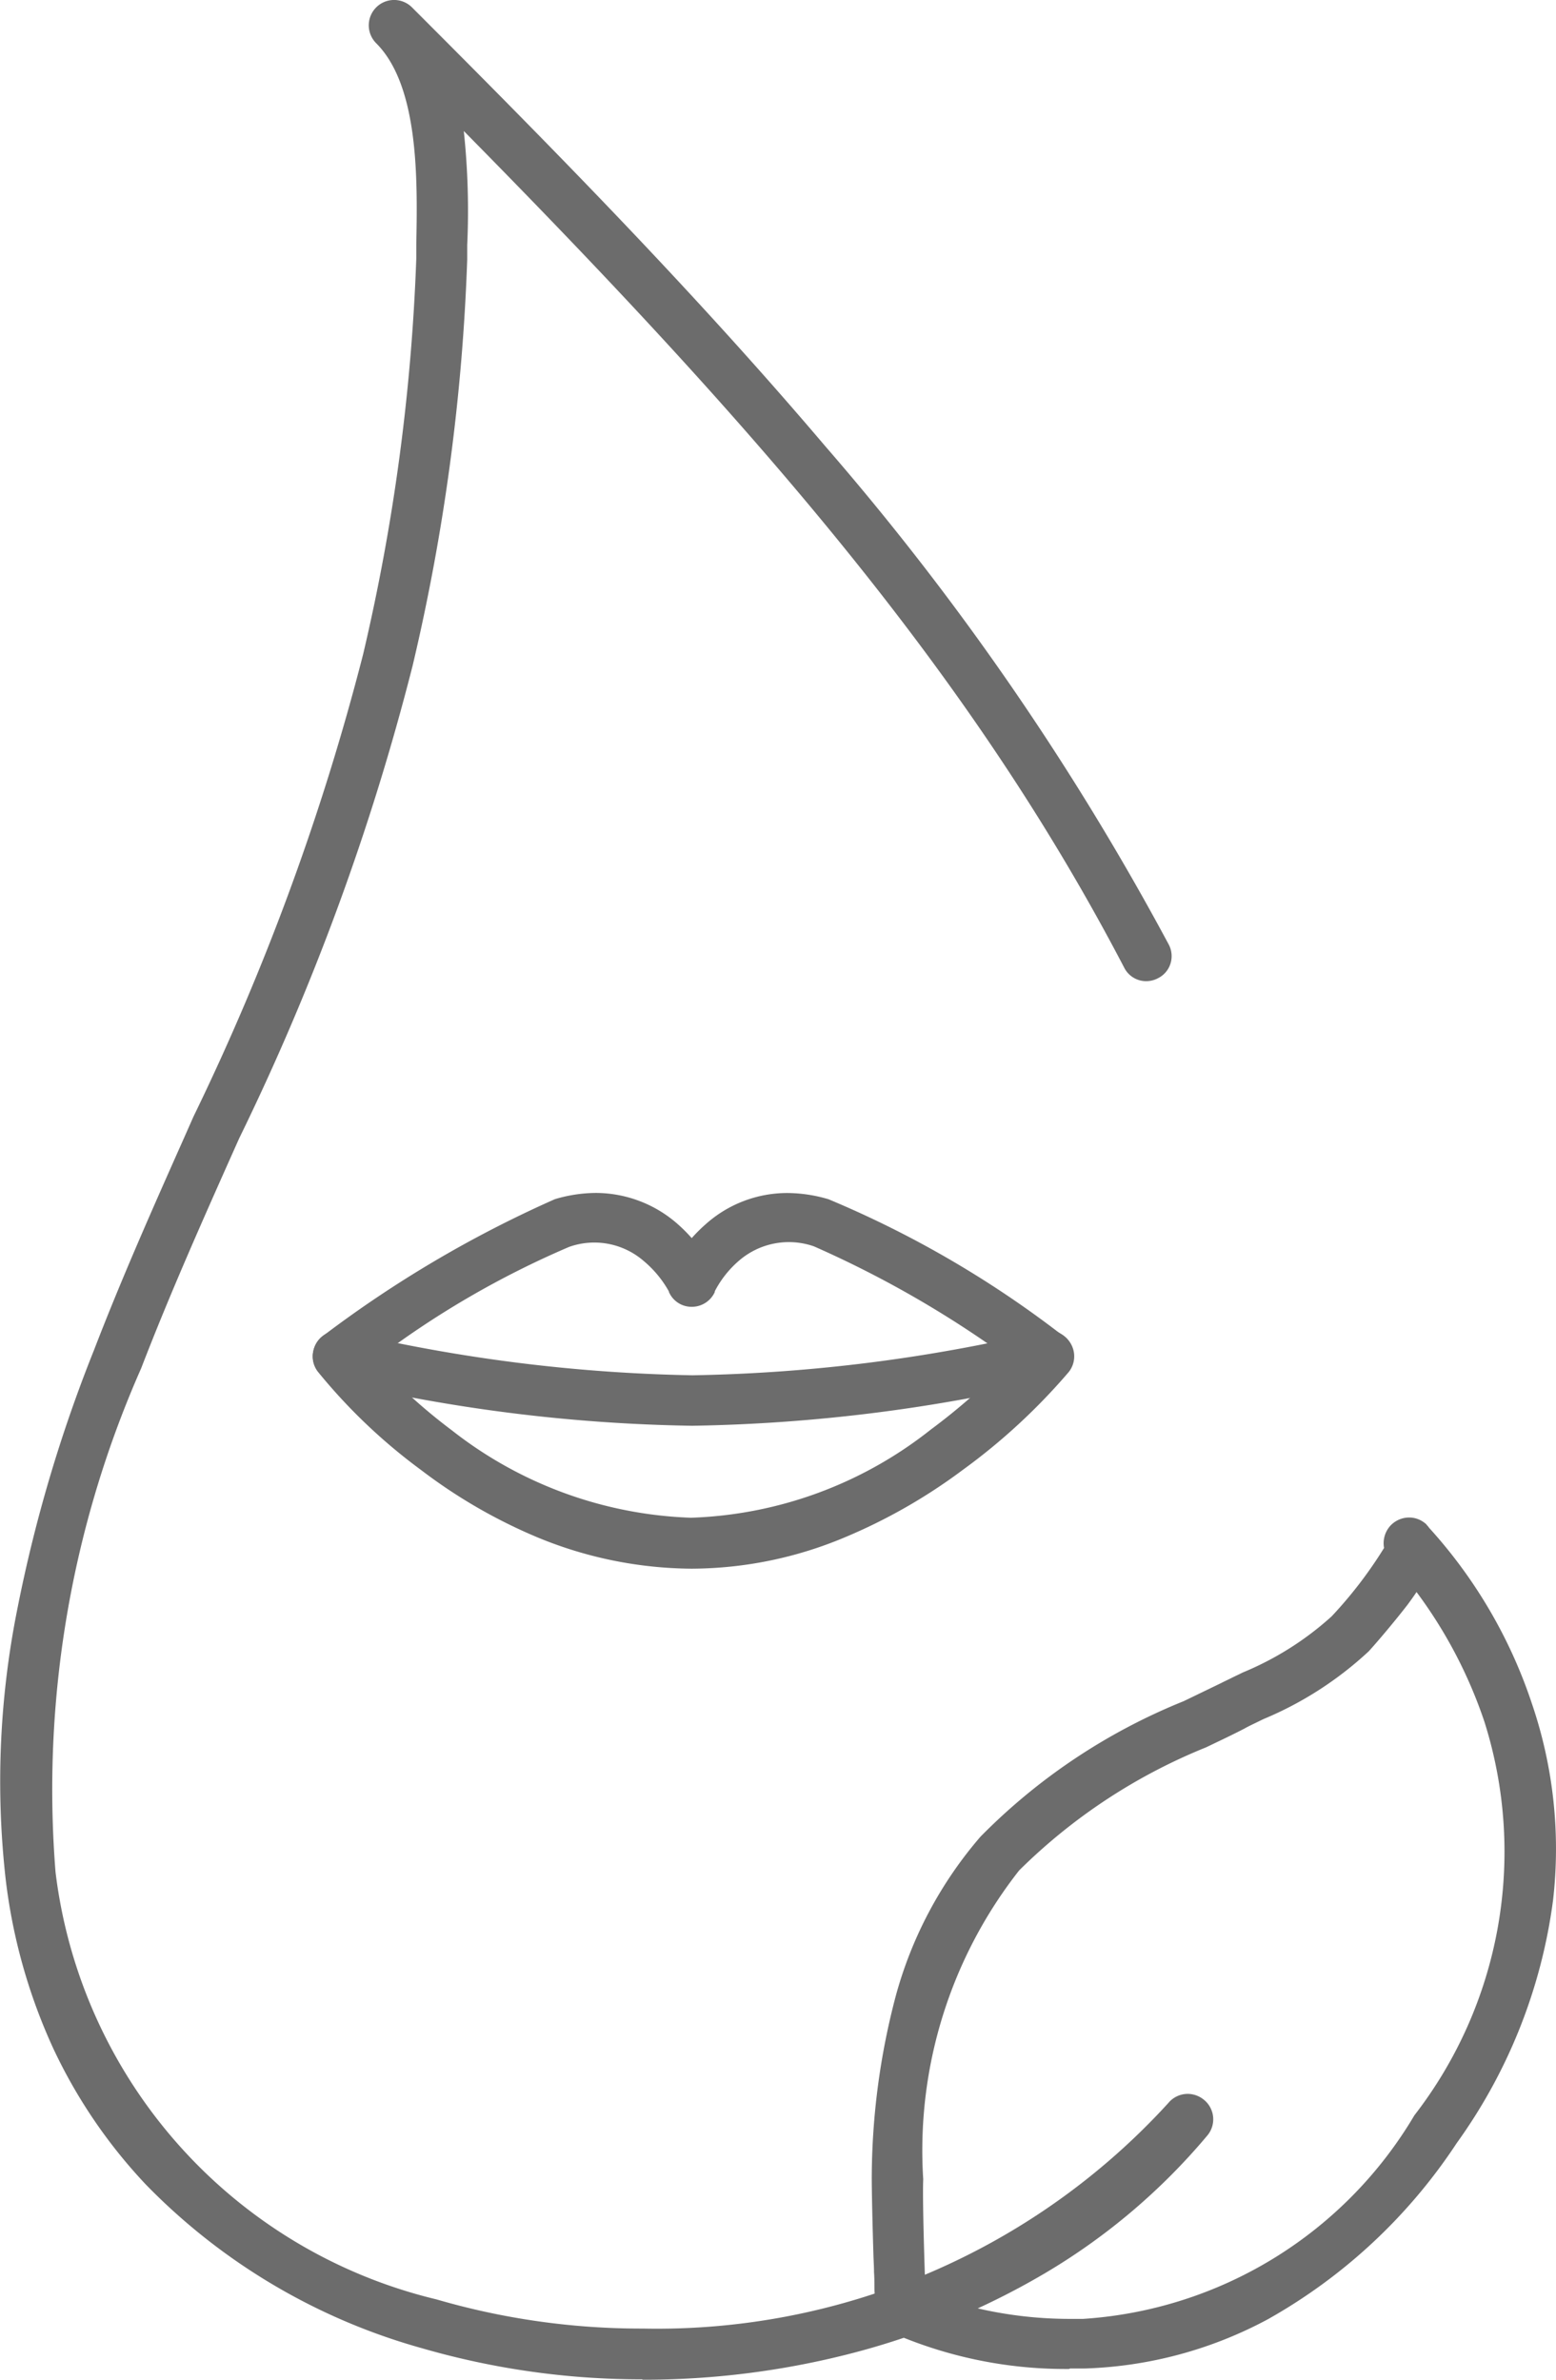
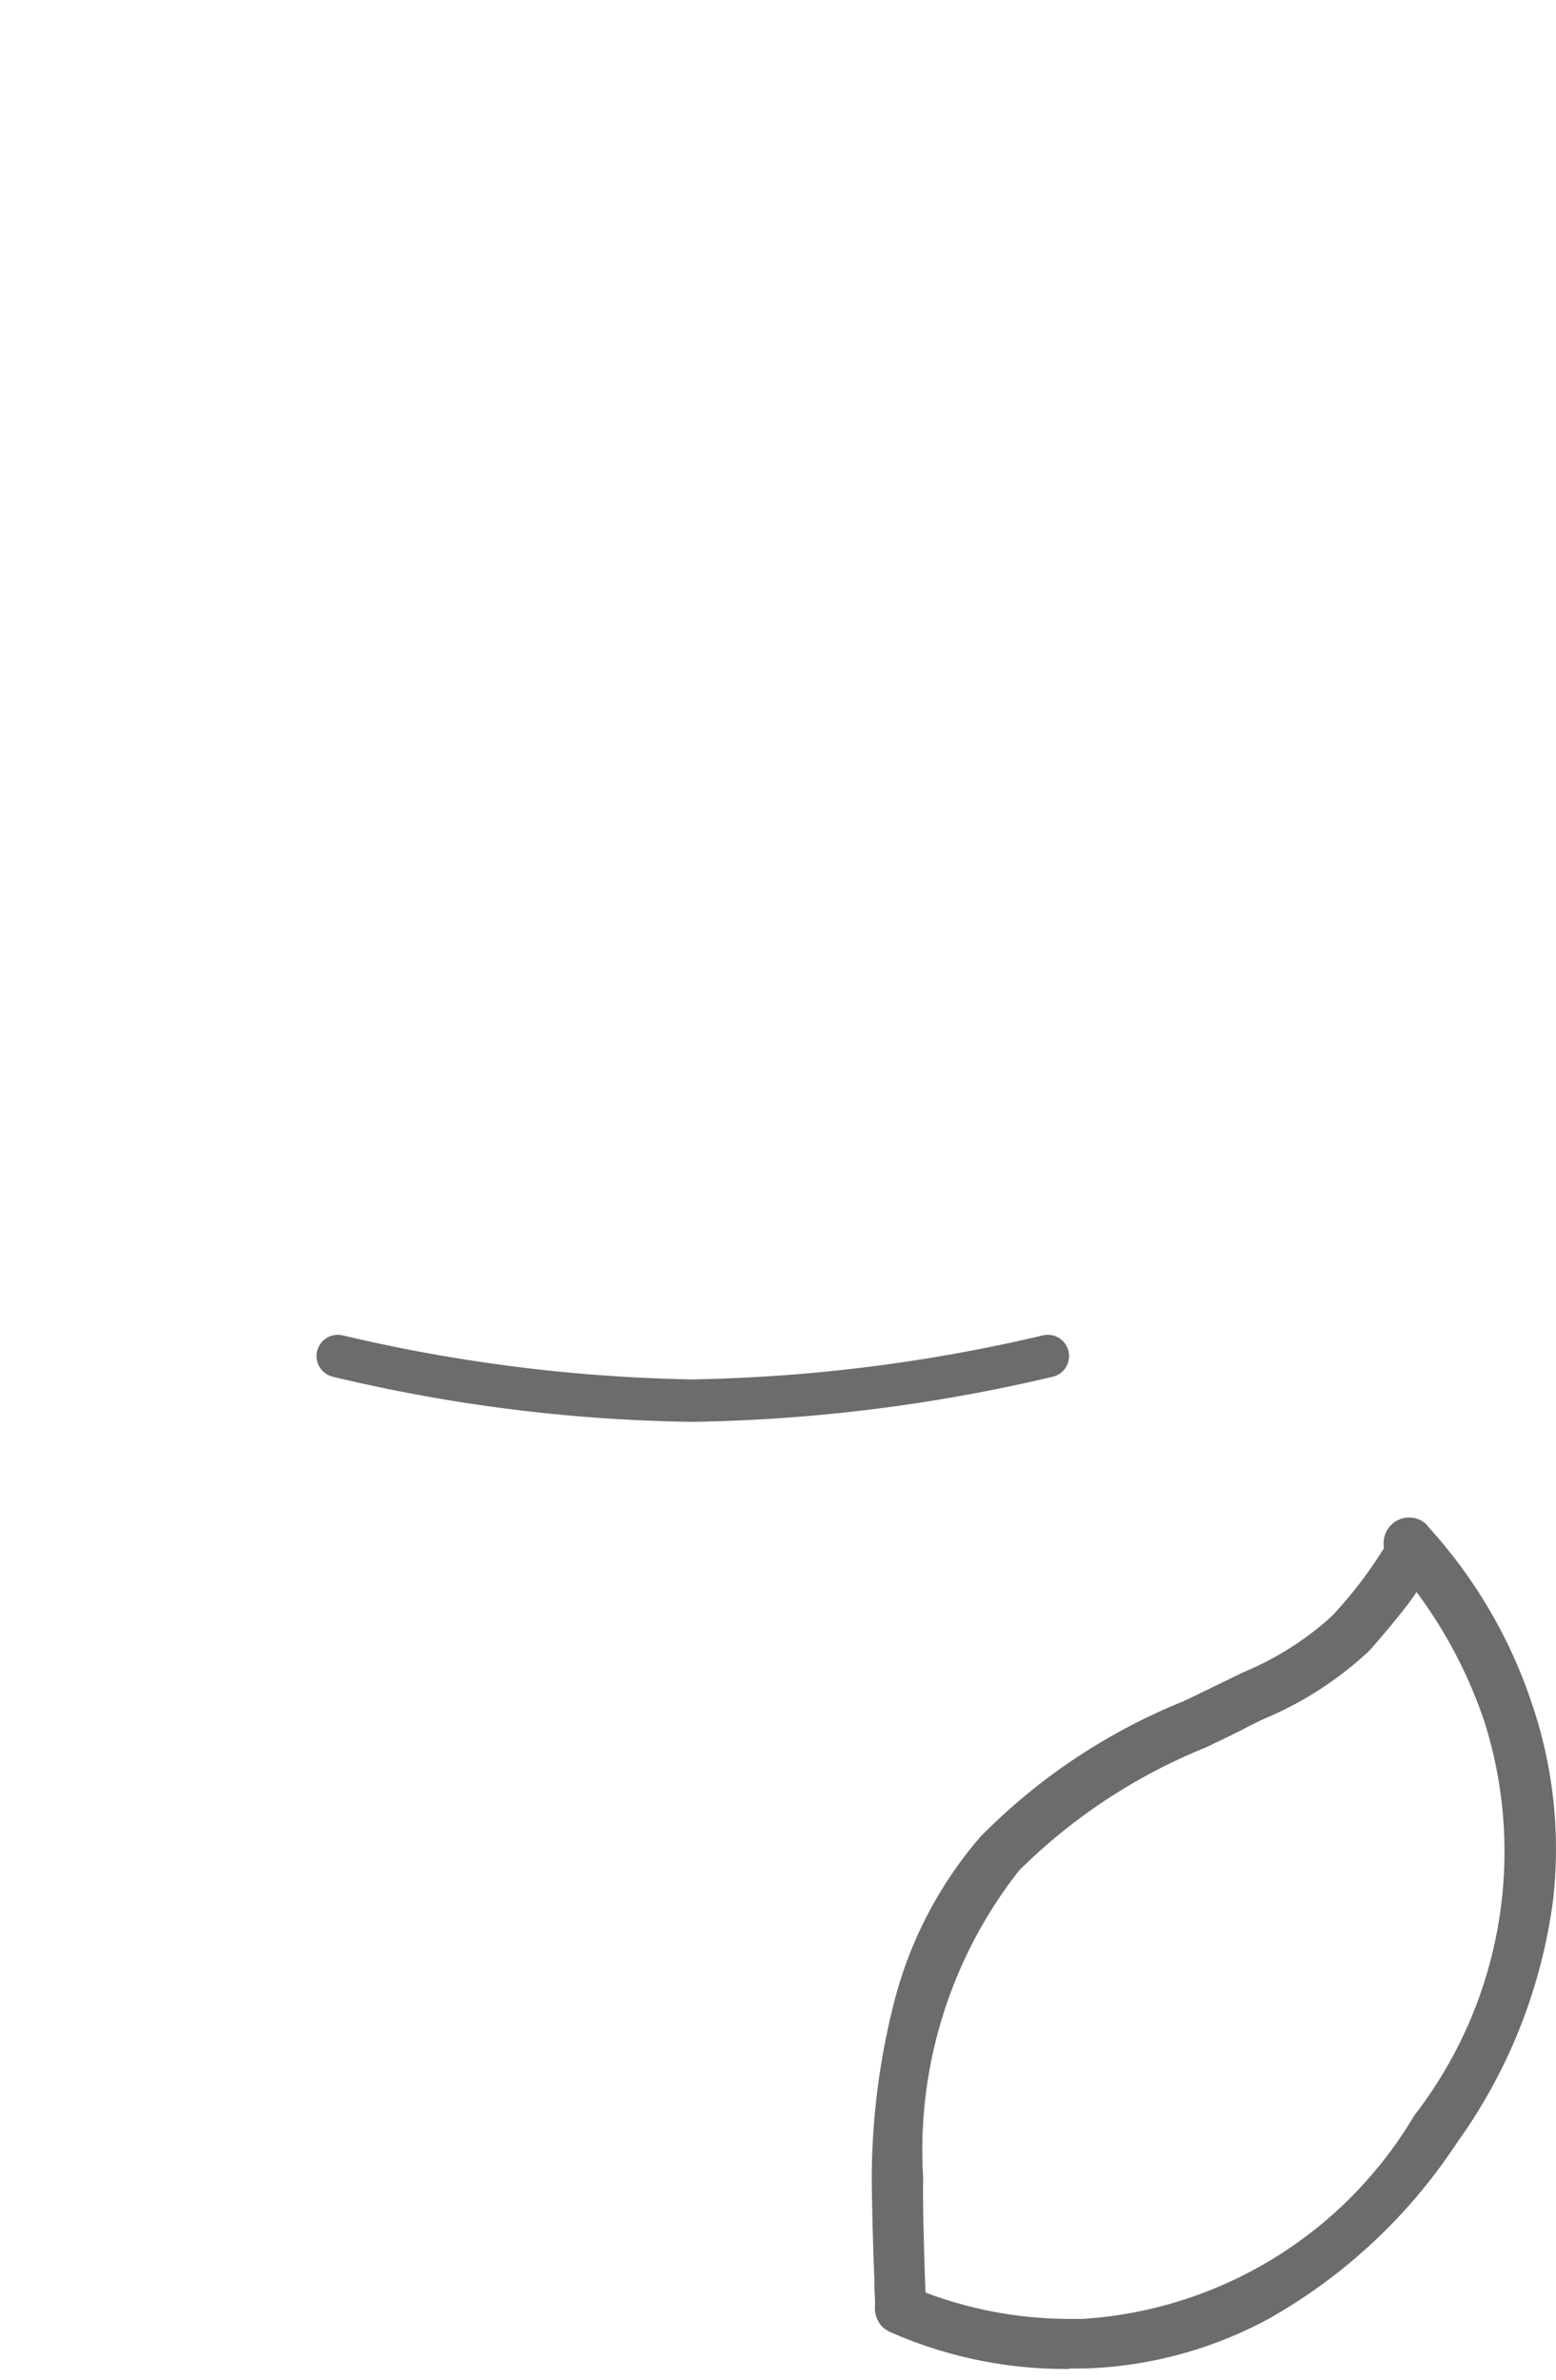
<svg xmlns="http://www.w3.org/2000/svg" width="19.982" height="30.554" viewBox="0 0 19.982 30.554">
  <g transform="translate(-30.198 -264.456)">
-     <path d="M23.394,34.9a5.215,5.215,0,0,1-1.95-.394,6.728,6.728,0,0,1-1.493-.861,7.161,7.161,0,0,1-1.312-1.255.269.269,0,0,1-.052-.207.277.277,0,0,1,.109-.181,14.909,14.909,0,0,1,2.961-1.748,1.56,1.56,0,0,1,1.53.311,2.065,2.065,0,0,1,.213.218,2.081,2.081,0,0,1,.213-.218,1.556,1.556,0,0,1,1.53-.311,16.466,16.466,0,0,1,3,1.748.275.275,0,0,1,.114.187.272.272,0,0,1-.057.207,7.793,7.793,0,0,1-1.353,1.25,7.064,7.064,0,0,1-1.509.861,5.072,5.072,0,0,1-1.929.394ZM19.256,32.27a7.216,7.216,0,0,0,1.037.944,5.3,5.3,0,0,0,3.1,1.136A5.364,5.364,0,0,0,26.5,33.209a8.183,8.183,0,0,0,1.068-.944,13.647,13.647,0,0,0-2.582-1.493,1.025,1.025,0,0,0-1,.187,1.32,1.32,0,0,0-.337.43.273.273,0,0,1-.249.161.268.268,0,0,1-.249-.161,1.412,1.412,0,0,0-.337-.43,1.013,1.013,0,0,0-1-.187,13.359,13.359,0,0,0-2.551,1.493Z" transform="translate(15.679 249.642)" fill="#6c6c6c" />
-     <path d="M23.41,34.954h-.016a5.254,5.254,0,0,1-1.968-.4,6.774,6.774,0,0,1-1.5-.867A7.215,7.215,0,0,1,18.6,32.424a.318.318,0,0,1-.061-.244.328.328,0,0,1,.129-.215,14.961,14.961,0,0,1,2.977-1.755,1.862,1.862,0,0,1,.526-.08,1.594,1.594,0,0,1,1.051.4,2.046,2.046,0,0,1,.18.18,2,2,0,0,1,.18-.179,1.571,1.571,0,0,1,1.049-.4,1.883,1.883,0,0,1,.528.08,13.28,13.28,0,0,1,2.942,1.7l.073.051a.323.323,0,0,1,.069.468,7.888,7.888,0,0,1-1.363,1.258,7.11,7.11,0,0,1-1.52.867A5.107,5.107,0,0,1,23.41,34.954ZM22.169,30.23a1.763,1.763,0,0,0-.5.076,15.143,15.143,0,0,0-2.945,1.74.226.226,0,0,0-.089.149.217.217,0,0,0,.041.169l0,.006a7.13,7.13,0,0,0,1.3,1.241,6.674,6.674,0,0,0,1.482.854,5.155,5.155,0,0,0,1.931.39h.016a5.008,5.008,0,0,0,1.91-.39,7.01,7.01,0,0,0,1.5-.855,7.775,7.775,0,0,0,1.344-1.241.221.221,0,0,0,.047-.169.225.225,0,0,0-.092-.152L28.041,32a12.3,12.3,0,0,0-2.913-1.689,1.512,1.512,0,0,0-1.483.3,2.01,2.01,0,0,0-.207.212l-.038.045-.038-.045a2,2,0,0,0-.207-.212A1.476,1.476,0,0,0,22.169,30.23ZM23.394,34.4a5.358,5.358,0,0,1-3.131-1.146,7.241,7.241,0,0,1-1.044-.95l-.032-.035.046-.045a12.651,12.651,0,0,1,2.566-1.5,1.066,1.066,0,0,1,1.047.2,1.44,1.44,0,0,1,.349.45h0a.217.217,0,0,0,.2.13.222.222,0,0,0,.2-.132h0a1.347,1.347,0,0,1,.349-.448,1.078,1.078,0,0,1,1.047-.2,13.922,13.922,0,0,1,2.6,1.5l.048.033-.04.042a8.187,8.187,0,0,1-1.075.95A5.332,5.332,0,0,1,23.394,34.4Zm-4.064-2.122a7.125,7.125,0,0,0,.992.9A5.26,5.26,0,0,0,23.394,34.3a5.234,5.234,0,0,0,3.077-1.131,8.061,8.061,0,0,0,1.021-.9,13.5,13.5,0,0,0-2.52-1.453.979.979,0,0,0-.955.177,1.315,1.315,0,0,0-.319.4h0l0,.01a.324.324,0,0,1-.294.189.317.317,0,0,1-.295-.191l0-.006A1.391,1.391,0,0,0,22.781,31a.967.967,0,0,0-.954-.177A11.72,11.72,0,0,0,19.331,32.277Z" transform="translate(15.679 249.642)" fill="#6c6c6c" />
    <path d="M23.4,34.711a21.012,21.012,0,0,1-4.615-.581.273.273,0,0,1,.135-.529,21.072,21.072,0,0,0,4.48.565h.01a21.18,21.18,0,0,0,4.5-.565.273.273,0,0,1,.135.529,21.539,21.539,0,0,1-4.631.581H23.4Z" transform="translate(15.68 248)" fill="#6c6c6c" />
-     <path d="M23.414,34.761H23.4a21.246,21.246,0,0,1-4.623-.583.326.326,0,0,1-.2-.153.309.309,0,0,1-.031-.241.324.324,0,0,1,.31-.243.307.307,0,0,1,.084.012l.014,0a21.016,21.016,0,0,0,4.453.56h.01a21.008,21.008,0,0,0,4.484-.564.322.322,0,0,1,.357.478.318.318,0,0,1-.2.148A21.455,21.455,0,0,1,23.414,34.761Zm-4.561-1.12a.223.223,0,0,0-.213.169.211.211,0,0,0,.021.165.226.226,0,0,0,.14.106,21.115,21.115,0,0,0,4.6.579h.01a21.329,21.329,0,0,0,4.617-.579.219.219,0,0,0,.137-.1.223.223,0,0,0-.246-.33,21.121,21.121,0,0,1-4.508.567H23.4a21.124,21.124,0,0,1-4.477-.563l-.014,0A.218.218,0,0,0,18.852,33.641Z" transform="translate(15.68 248)" fill="#6c6c6c" />
-     <path d="M34.9,49.054a5.534,5.534,0,0,1-2.282-.477.368.368,0,0,1-.073-.052.3.3,0,0,1-.078-.239c0-.036,0-.093-.005-.161,0-.119-.01-.306-.016-.5-.016-.508-.021-.835-.021-.97a9.145,9.145,0,0,1,.306-2.323A5.165,5.165,0,0,1,33.815,42.3a7.6,7.6,0,0,1,2.593-1.727l.482-.233c.078-.041.161-.078.244-.119a4.066,4.066,0,0,0,1.187-.747,5.215,5.215,0,0,0,.69-.907.286.286,0,0,1,.062-.254.275.275,0,0,1,.379-.031.062.062,0,0,1,.021.021h0a.2.2,0,0,1,.026.031,6.219,6.219,0,0,1,1.312,2.24,5.734,5.734,0,0,1,.27,2.5,6.813,6.813,0,0,1-1.229,3.1,6.968,6.968,0,0,1-2.406,2.245,5.267,5.267,0,0,1-2.339.627h-.187Zm-1.888-.9A5.264,5.264,0,0,0,35.1,48.5a5.391,5.391,0,0,0,4.294-2.634,5.571,5.571,0,0,0,.9-5.1,6.026,6.026,0,0,0-.923-1.737c-.041.067-.093.14-.15.218-.2.259-.425.519-.5.6a4.546,4.546,0,0,1-1.348.866c-.083.041-.166.078-.239.119-.161.083-.327.161-.487.239a7.317,7.317,0,0,0-2.416,1.592,5.868,5.868,0,0,0-1.245,4c-.005.228.021,1.073.036,1.483Z" transform="translate(9.013 245.771)" fill="#6c6c6c" />
+     <path d="M34.9,49.054a5.534,5.534,0,0,1-2.282-.477.368.368,0,0,1-.073-.052.3.3,0,0,1-.078-.239c0-.036,0-.093-.005-.161,0-.119-.01-.306-.016-.5-.016-.508-.021-.835-.021-.97a9.145,9.145,0,0,1,.306-2.323A5.165,5.165,0,0,1,33.815,42.3a7.6,7.6,0,0,1,2.593-1.727l.482-.233c.078-.041.161-.078.244-.119a4.066,4.066,0,0,0,1.187-.747,5.215,5.215,0,0,0,.69-.907.286.286,0,0,1,.062-.254.275.275,0,0,1,.379-.031.062.062,0,0,1,.021.021h0a.2.2,0,0,1,.026.031,6.219,6.219,0,0,1,1.312,2.24,5.734,5.734,0,0,1,.27,2.5,6.813,6.813,0,0,1-1.229,3.1,6.968,6.968,0,0,1-2.406,2.245,5.267,5.267,0,0,1-2.339.627h-.187m-1.888-.9A5.264,5.264,0,0,0,35.1,48.5a5.391,5.391,0,0,0,4.294-2.634,5.571,5.571,0,0,0,.9-5.1,6.026,6.026,0,0,0-.923-1.737c-.041.067-.093.14-.15.218-.2.259-.425.519-.5.6a4.546,4.546,0,0,1-1.348.866c-.083.041-.166.078-.239.119-.161.083-.327.161-.487.239a7.317,7.317,0,0,0-2.416,1.592,5.868,5.868,0,0,0-1.245,4c-.005.228.021,1.073.036,1.483Z" transform="translate(9.013 245.771)" fill="#6c6c6c" />
    <path d="M34.912,49.1H34.9a5.565,5.565,0,0,1-2.3-.482.416.416,0,0,1-.086-.061.352.352,0,0,1-.092-.274c0-.036,0-.091-.005-.157s0-.163-.008-.268c0-.075-.006-.155-.008-.238-.015-.5-.021-.83-.021-.971a9.2,9.2,0,0,1,.308-2.337,5.227,5.227,0,0,1,1.089-2.047,7.705,7.705,0,0,1,2.609-1.739l.482-.233c.046-.024.1-.048.144-.071l.1-.048.032-.016a3.934,3.934,0,0,0,1.141-.72,5.518,5.518,0,0,0,.674-.879.335.335,0,0,1,.077-.281.331.331,0,0,1,.245-.11.322.322,0,0,1,.2.07.116.116,0,0,1,.03.03.232.232,0,0,1,.027.033,6.313,6.313,0,0,1,1.319,2.255,5.775,5.775,0,0,1,.272,2.526A6.86,6.86,0,0,1,39.892,46.2a7.016,7.016,0,0,1-2.424,2.261,5.311,5.311,0,0,1-2.361.633h-.18ZM39.28,38.272a.23.23,0,0,0-.17.076.236.236,0,0,0-.051.209l0,.016-.006.015a5.227,5.227,0,0,1-.7.922,4,4,0,0,1-1.17.742l-.032.016-.1.049c-.049.023-.1.046-.141.07l-.484.234a7.629,7.629,0,0,0-2.577,1.715,5.129,5.129,0,0,0-1.068,2.008,9.1,9.1,0,0,0-.3,2.311c0,.14.005.468.021.967,0,.082.005.163.008.237,0,.106.008.2.008.268s.005.125.005.161a.257.257,0,0,0,.064.2.333.333,0,0,0,.062.043A5.459,5.459,0,0,0,34.9,49L34.911,49h.195a5.21,5.21,0,0,0,2.315-.622,6.918,6.918,0,0,0,2.389-2.23,6.761,6.761,0,0,0,1.22-3.073,5.676,5.676,0,0,0-.267-2.483,6.2,6.2,0,0,0-1.3-2.222l-.008-.012-.017-.018-.006-.008,0-.006-.009,0h0A.219.219,0,0,0,39.28,38.272ZM34.912,48.557A5.34,5.34,0,0,1,33,48.2l-.07-.028.043-.043c-.015-.4-.041-1.237-.036-1.464a5.908,5.908,0,0,1,1.257-4.03,7.348,7.348,0,0,1,2.432-1.6l.119-.057c.121-.058.247-.118.368-.181.048-.027.1-.053.156-.079l.083-.04.013-.007a4.478,4.478,0,0,0,1.321-.849c.075-.08.3-.34.495-.592.052-.071.106-.146.148-.214l.038-.062.044.058a6.068,6.068,0,0,1,.931,1.752A5.625,5.625,0,0,1,39.43,45.9,5.442,5.442,0,0,1,35.1,48.554C35.036,48.556,34.973,48.557,34.912,48.557Zm-1.842-.438a5.255,5.255,0,0,0,1.842.338c.061,0,.122,0,.182,0a5.347,5.347,0,0,0,4.254-2.613,5.529,5.529,0,0,0,.9-5.053,5.961,5.961,0,0,0-.872-1.666c-.035.053-.075.108-.113.16-.2.258-.423.516-.5.6a4.551,4.551,0,0,1-1.35.87l-.013.006-.084.041c-.054.026-.105.05-.152.077-.124.064-.25.125-.372.183l-.119.057a7.274,7.274,0,0,0-2.4,1.58,5.818,5.818,0,0,0-1.232,3.966C33.03,46.889,33.055,47.719,33.07,48.119Z" transform="translate(9.013 245.771)" fill="#6c6c6c" />
-     <path d="M19.061,31.091a10.132,10.132,0,0,1-2.837-.4A7.866,7.866,0,0,1,12.7,28.6a6.616,6.616,0,0,1-1.177-1.727,7.187,7.187,0,0,1-.612-2.173,11.205,11.205,0,0,1,.15-3.448,18.581,18.581,0,0,1,.98-3.308c.389-1.011.84-2.012,1.27-2.982A31.52,31.52,0,0,0,15.5,9.006a26.3,26.3,0,0,0,.684-5.092v-.15c.016-.825.047-2.074-.529-2.65a.275.275,0,0,1,.389-.389c1.841,1.841,3.63,3.661,5.3,5.632a34.9,34.9,0,0,1,4.408,6.383.273.273,0,0,1-.482.254c-2.09-4-5.118-7.338-8.6-10.859,0,.026.01.057.01.083a9.48,9.48,0,0,1,.052,1.556v.15a26.584,26.584,0,0,1-.695,5.2,31.475,31.475,0,0,1-2.225,6.062c-.43.965-.876,1.96-1.26,2.956a13.42,13.42,0,0,0-1.1,6.492,6.487,6.487,0,0,0,4.921,5.528,9.275,9.275,0,0,0,9.448-2.536.276.276,0,1,1,.425.353,8.044,8.044,0,0,1-2.074,1.758,9.585,9.585,0,0,1-2.531,1.037,10.622,10.622,0,0,1-2.588.322Z" transform="translate(19.405 263.863)" fill="#6c6c6c" />
-     <path d="M19.066,31.146h-.021l-.005-.005a10.125,10.125,0,0,1-2.83-.4,7.908,7.908,0,0,1-3.543-2.1,6.659,6.659,0,0,1-1.186-1.74,7.234,7.234,0,0,1-.616-2.188,11.241,11.241,0,0,1,.151-3.464A18.666,18.666,0,0,1,12,17.927c.353-.917.758-1.829,1.15-2.71l.127-.287a31.406,31.406,0,0,0,2.179-5.936,26.255,26.255,0,0,0,.683-5.083V3.731c.015-.808.039-2.029-.515-2.583a.325.325,0,1,1,.46-.46c1.748,1.748,3.6,3.623,5.308,5.635A34.972,34.972,0,0,1,25.8,12.716a.319.319,0,0,1,.024.249.313.313,0,0,1-.16.187.322.322,0,0,1-.152.038.315.315,0,0,1-.283-.175C23.26,9.241,20.522,6.1,16.749,2.275a9.682,9.682,0,0,1,.044,1.463v.185a26.607,26.607,0,0,1-.7,5.212,31.46,31.46,0,0,1-2.228,6.072l-.034.076c-.419.939-.852,1.909-1.225,2.877a13.37,13.37,0,0,0-1.1,6.468A6.441,6.441,0,0,0,16.4,30.115a9.381,9.381,0,0,0,2.647.374,8.889,8.889,0,0,0,6.748-2.894.324.324,0,0,1,.25-.119.33.33,0,0,1,.209.076.323.323,0,0,1,.043.459A8.1,8.1,0,0,1,24.21,29.78a9.643,9.643,0,0,1-2.544,1.043A10.668,10.668,0,0,1,19.066,31.146ZM15.853.693a.226.226,0,0,0-.159.385c.583.583.56,1.83.544,2.655v.18a26.35,26.35,0,0,1-.686,5.1,31.48,31.48,0,0,1-2.186,5.955l-.127.286c-.391.88-.8,1.791-1.148,2.706a18.567,18.567,0,0,0-.978,3.3,11.142,11.142,0,0,0-.15,3.433,7.134,7.134,0,0,0,.608,2.158,6.559,6.559,0,0,0,1.168,1.714,7.808,7.808,0,0,0,3.5,2.076,10.029,10.029,0,0,0,2.822.4h.021l.005.005a10.569,10.569,0,0,0,2.555-.32,9.543,9.543,0,0,0,2.517-1.032,8,8,0,0,0,2.061-1.747.224.224,0,0,0-.03-.318.224.224,0,0,0-.319.03,8.991,8.991,0,0,1-6.825,2.93,9.481,9.481,0,0,1-2.675-.378,6.537,6.537,0,0,1-4.957-5.57,13.463,13.463,0,0,1,1.1-6.516c.374-.971.808-1.942,1.227-2.882l.034-.076A31.385,31.385,0,0,0,16,9.114a26.51,26.51,0,0,0,.694-5.191V3.736a9.234,9.234,0,0,0-.052-1.511V2.218a.213.213,0,0,0,0-.033.284.284,0,0,1-.006-.05V2.013l.086.087c3.833,3.878,6.609,7.05,8.606,10.871a.216.216,0,0,0,.194.12.224.224,0,0,0,.106-.027.215.215,0,0,0,.11-.128.22.22,0,0,0-.017-.172,34.874,34.874,0,0,0-4.4-6.375C19.607,4.38,17.759,2.506,16.012.76A.224.224,0,0,0,15.853.693Z" transform="translate(19.405 263.863)" fill="#6c6c6c" />
  </g>
</svg>